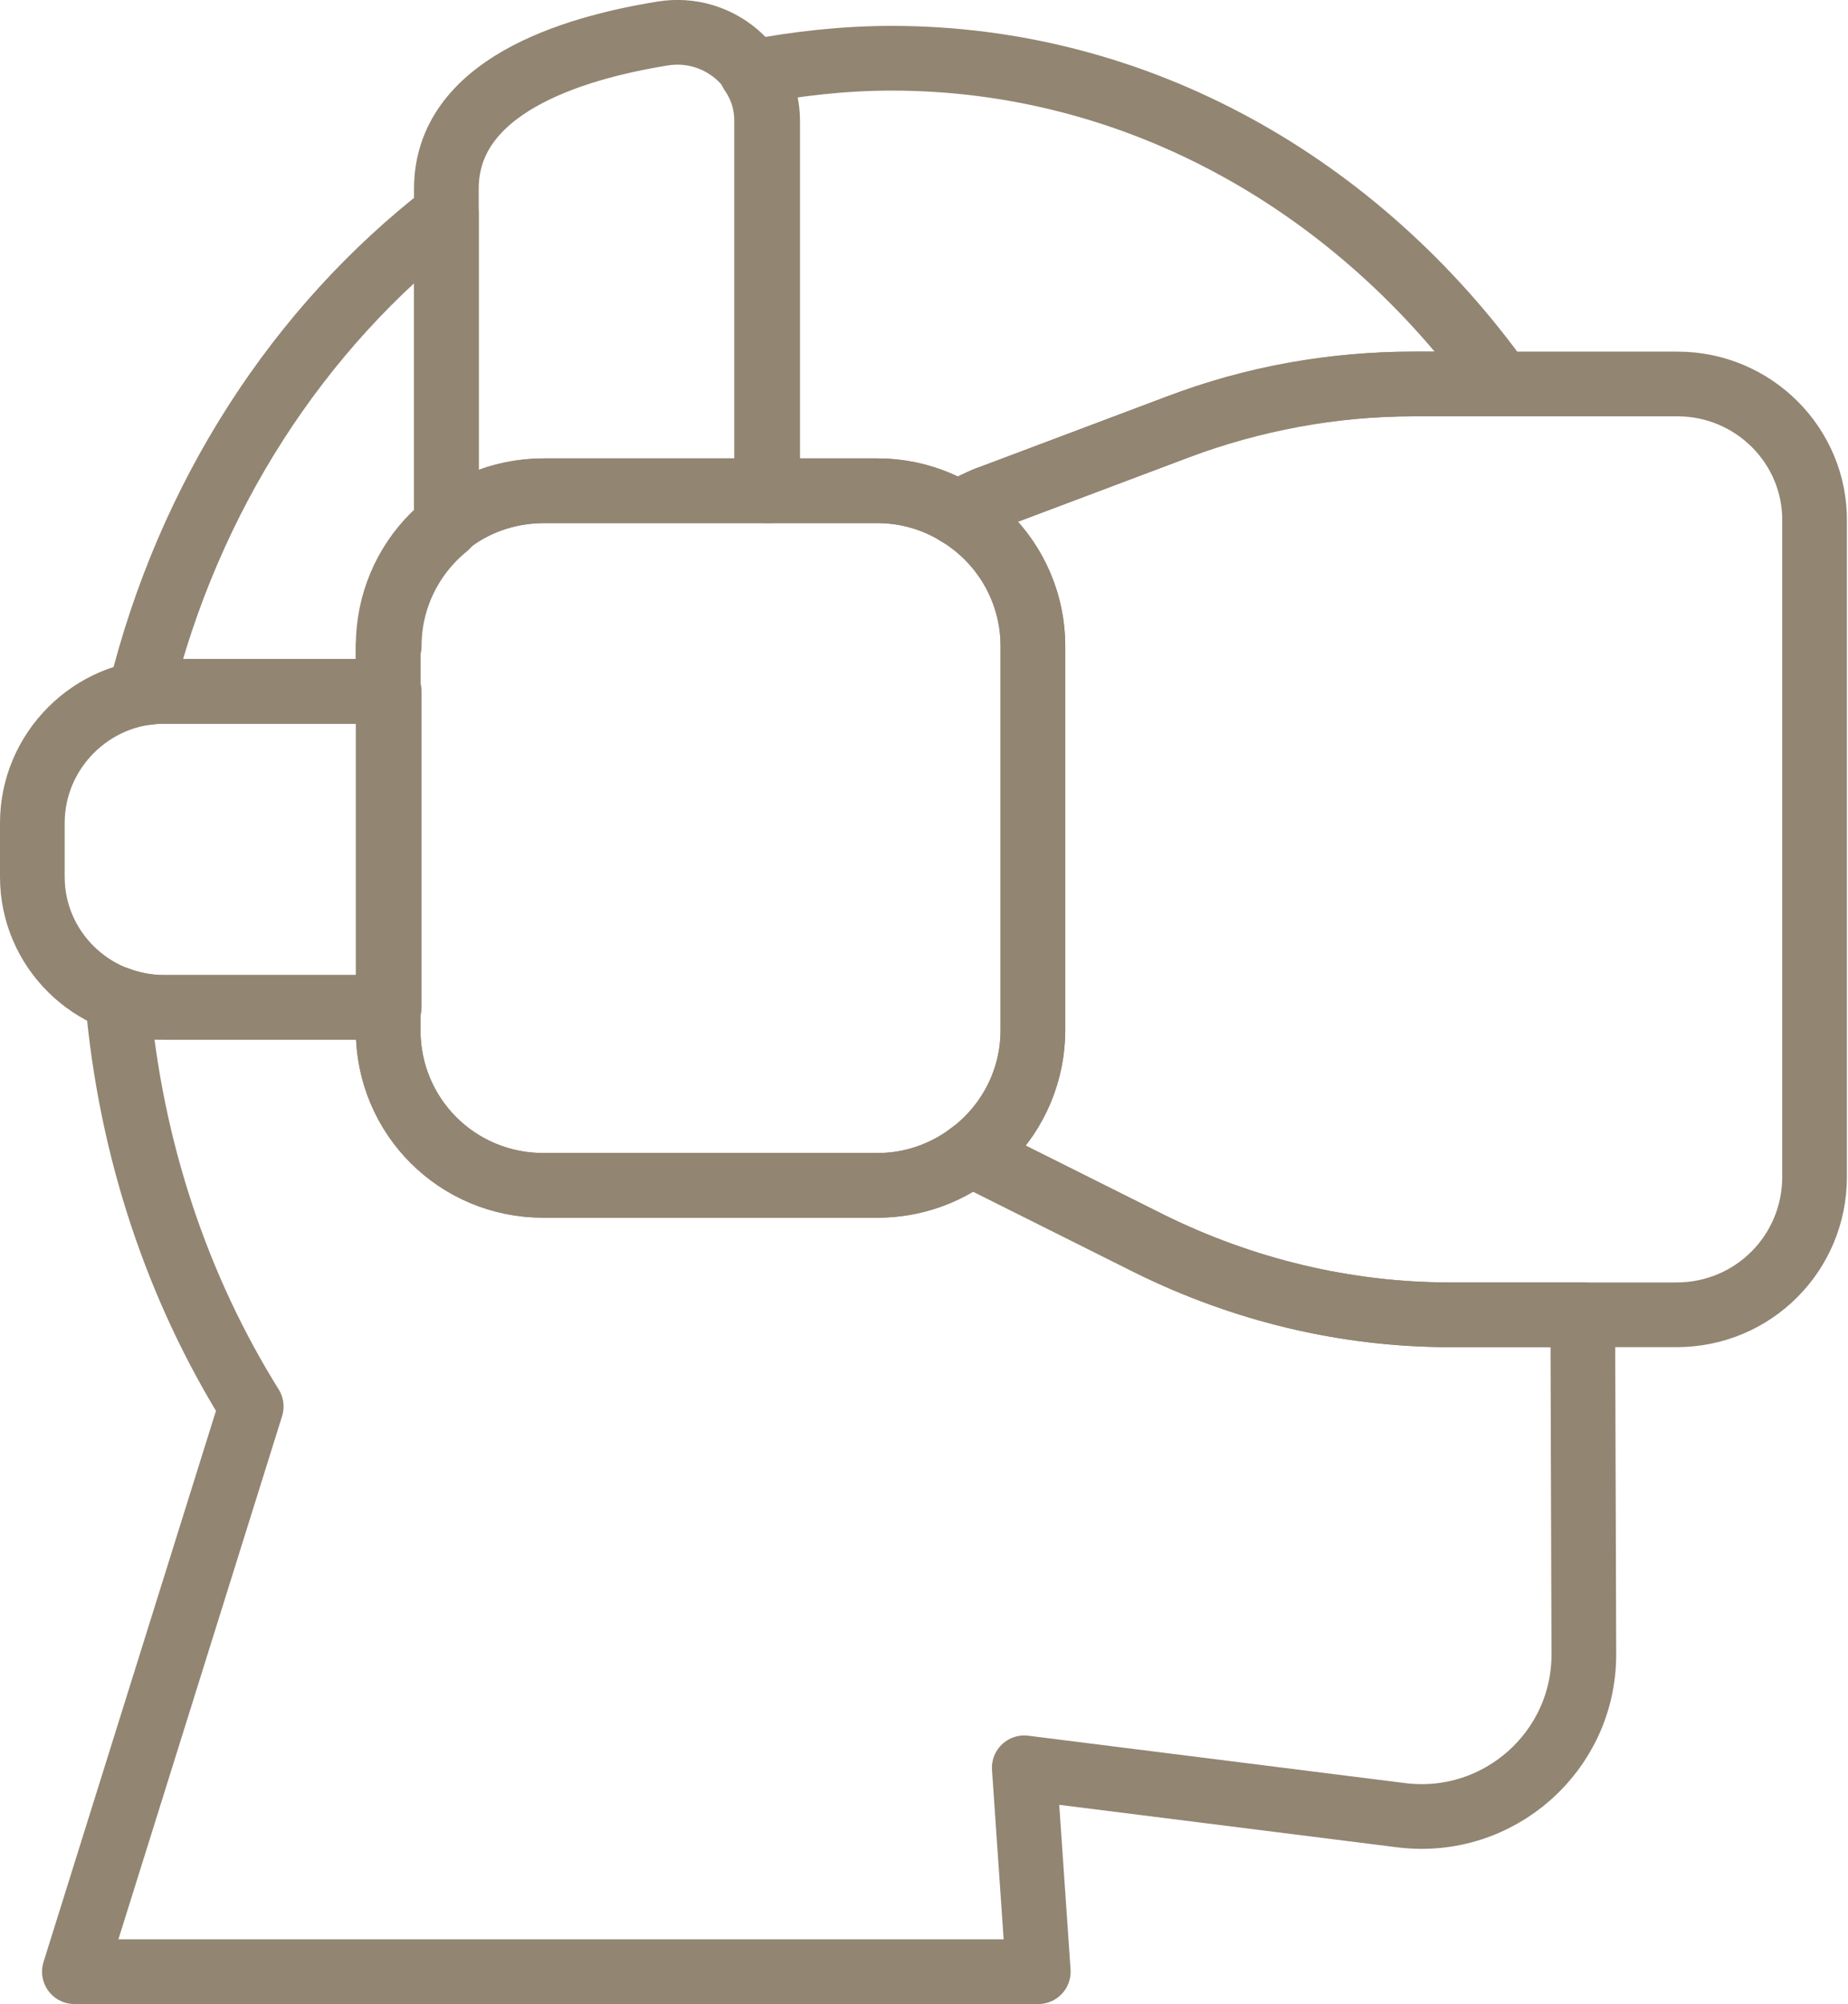
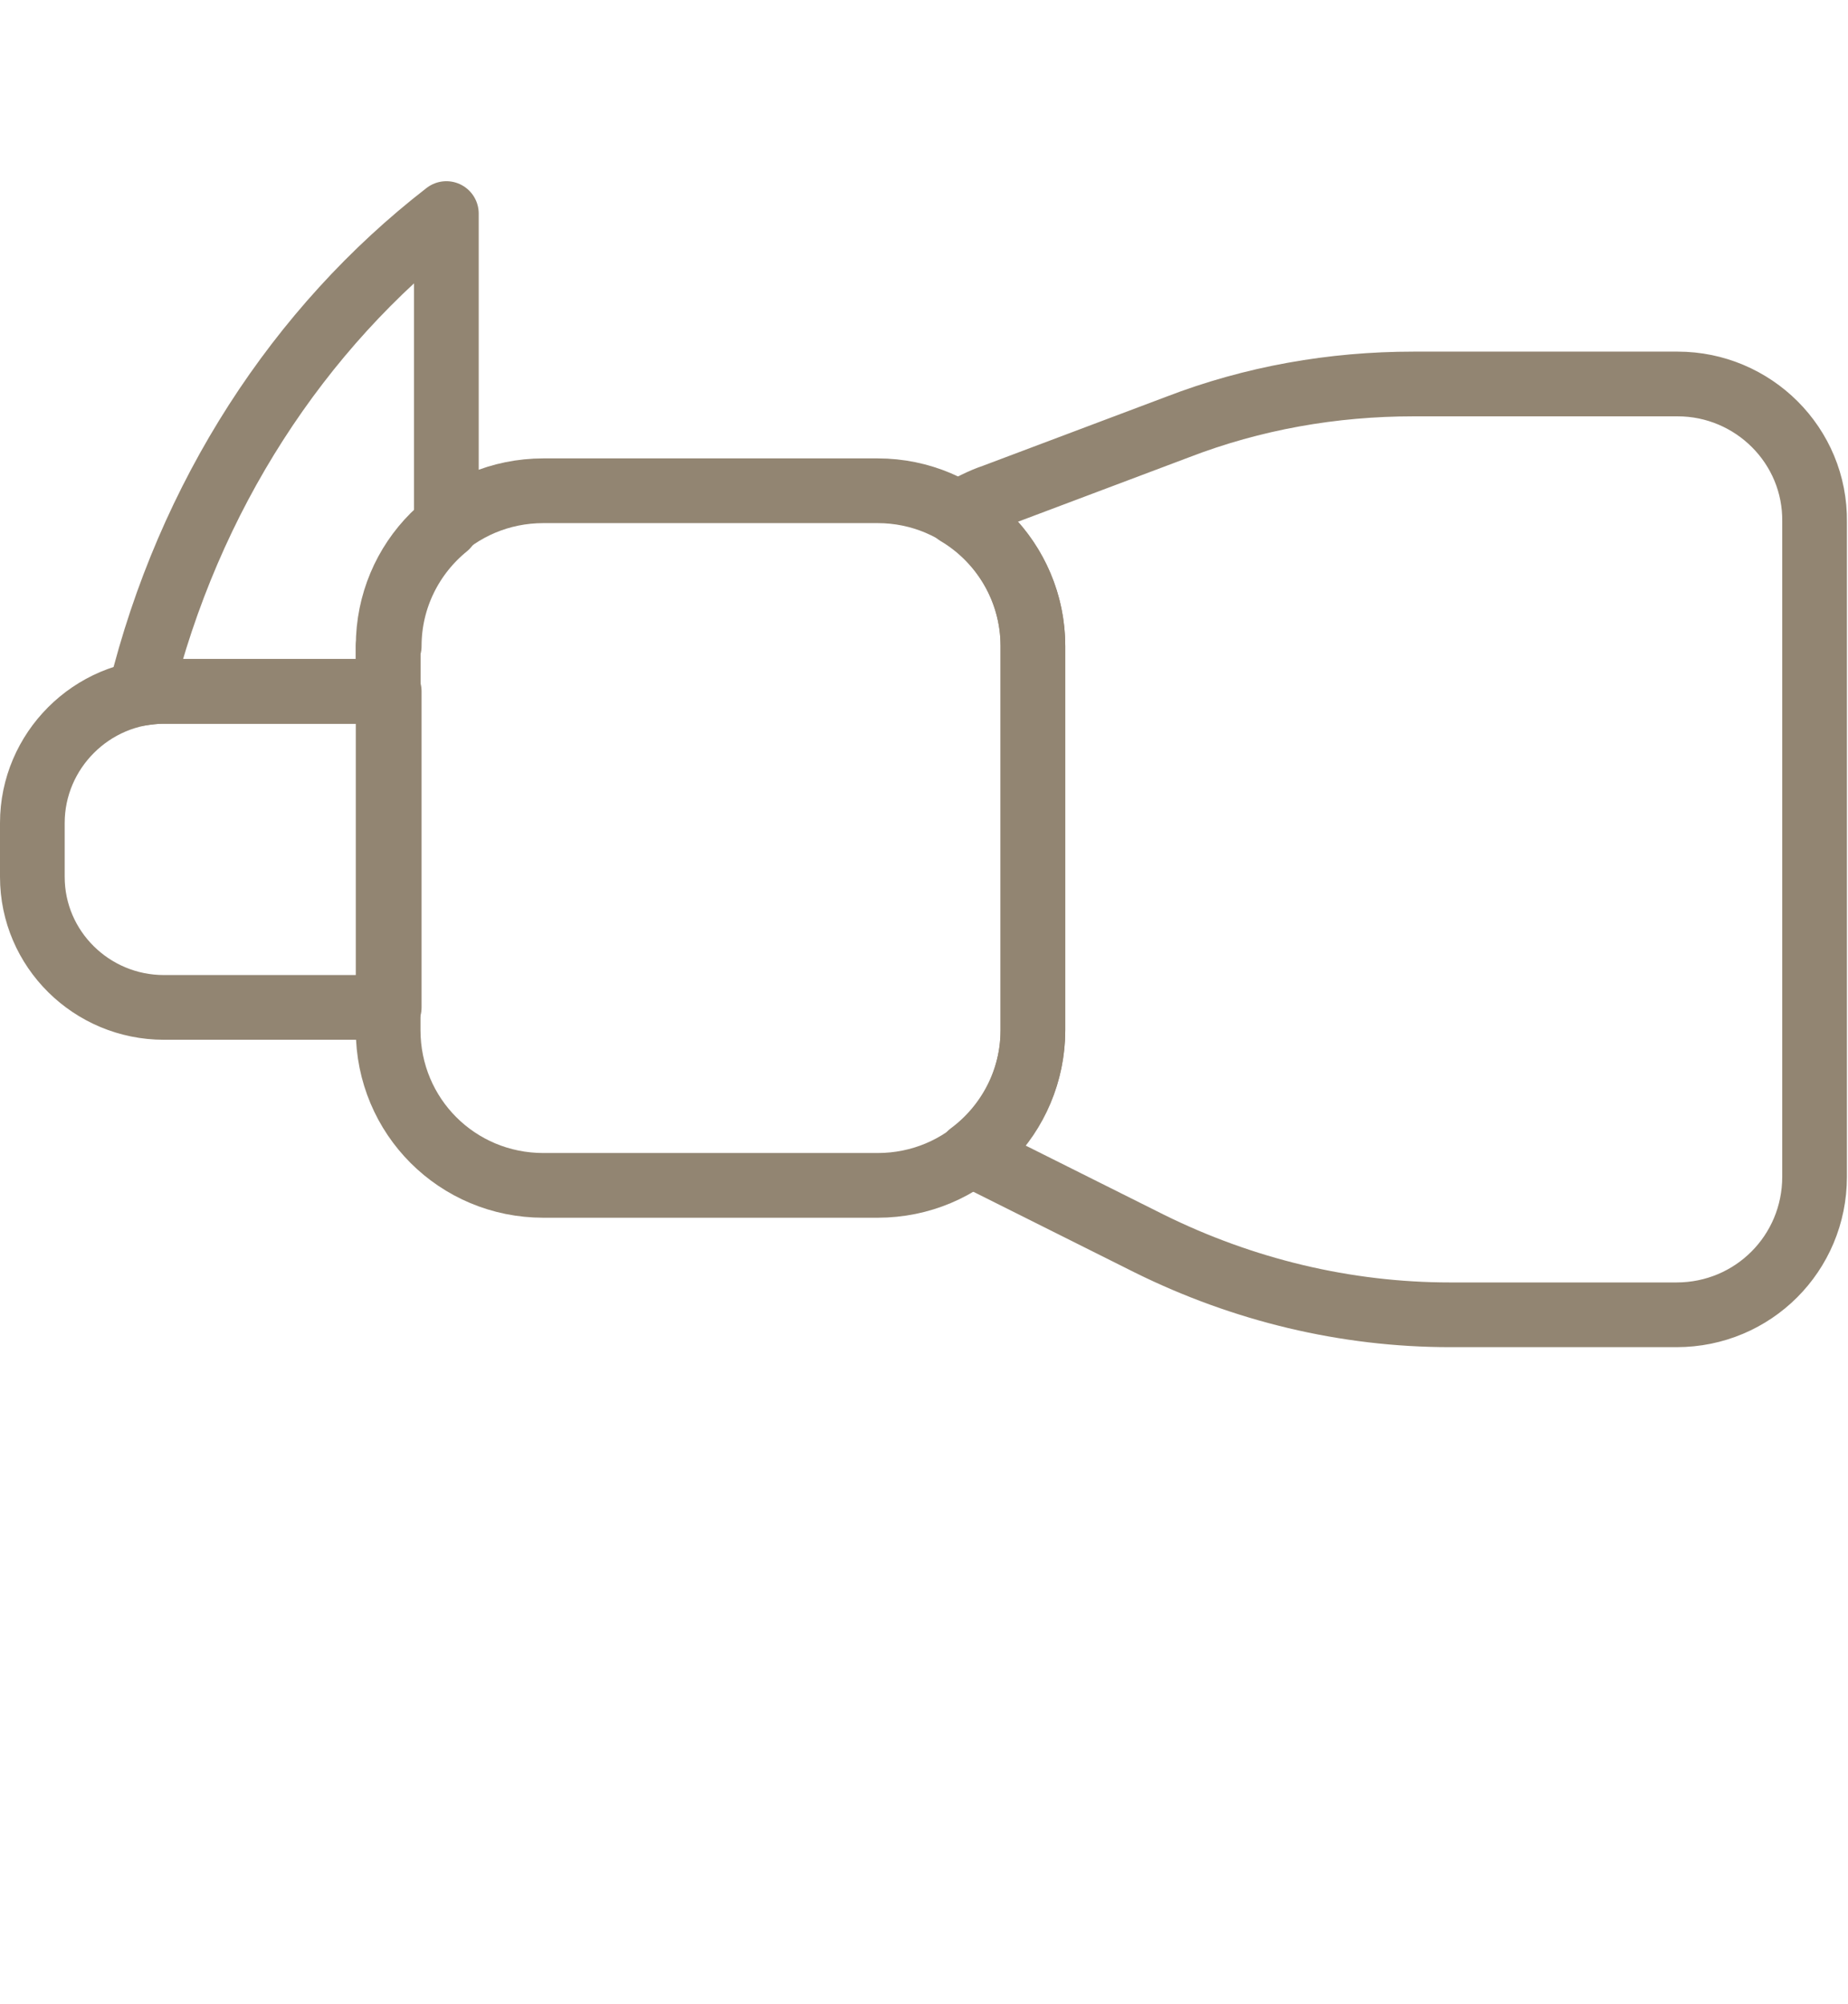
<svg xmlns="http://www.w3.org/2000/svg" version="1.1" id="レイヤー_1" x="0px" y="0px" viewBox="0 0 171.4 185.8" style="enable-background:new 0 0 171.4 185.8;" xml:space="preserve">
  <style type="text/css">
	.st0{fill:none;stroke:#928572;stroke-width:6;stroke-linecap:round;stroke-linejoin:round;stroke-miterlimit:10;}
</style>
  <g>
    <path class="st0" d="M81.4,45.5h-31c-8,0-14.4,6.4-14.4,14.4v35.6c0,8,6.4,14.4,14.4,14.4h31c8,0,14.4-6.4,14.4-14.4V59.9   C95.8,52,89.4,45.5,81.4,45.5z" />
-     <path class="st0" d="M146.8,121.9h-12.3c-9.7,0-19.2-2.3-27.9-6.6L90,107c-2.4,1.8-5.4,2.9-8.6,2.9h-31c-8,0-14.4-6.4-14.4-14.4   v-2.1H15.2c-1.5,0-3-0.3-4.3-0.8c1.2,14,5.6,26.9,12.4,37.8L6.9,182.8h89.4l-1.3-18.9c0,0,0,0,0,0l0,0l35,4.4   c9,1.1,16.9-5.9,16.9-14.9L146.8,121.9L146.8,121.9z" />
    <path class="st0" d="M36.1,59.9c0-4.5,2.1-8.5,5.3-11.1v-29C27.7,30.4,17.5,46,13,64.3c0.7-0.1,1.4-0.2,2.1-0.2h20.9V59.9z" />
-     <path class="st0" d="M50.5,45.5h20.7V11.2c0-5-4.6-8.9-9.7-8.1c-8.7,1.4-20.1,5-20.1,14.4v31.2C43.8,46.7,47,45.5,50.5,45.5z" />
    <path class="st0" d="M155.6,35.6h-24.5c-7.5,0-14.9,1.3-21.9,4l-17,6.4c-1.2,0.4-2.3,1-3.4,1.6c4.2,2.5,7,7.1,7,12.3v35.6   c0,4.7-2.3,8.9-5.8,11.5l16.6,8.3c8.7,4.3,18.2,6.6,27.9,6.6h21c7.1,0,12.8-5.7,12.8-12.8V48.4C168.4,41.3,162.6,35.6,155.6,35.6z" />
-     <path class="st0" d="M82.7,5.4c-4.4,0-8.8,0.5-13,1.3c0.9,1.3,1.4,2.8,1.4,4.5v34.3h10.3c2.7,0,5.3,0.8,7.4,2.1   c1.1-0.6,2.2-1.2,3.4-1.6l17-6.4c7-2.6,14.4-4,21.9-4h8.1C126,17.2,105.6,5.4,82.7,5.4z" />
    <path class="st0" d="M36.1,64.1H15.2C8.5,64.1,3,69.6,3,76.3v5C3,88,8.5,93.4,15.2,93.4h20.9V64.1z" />
  </g>
</svg>